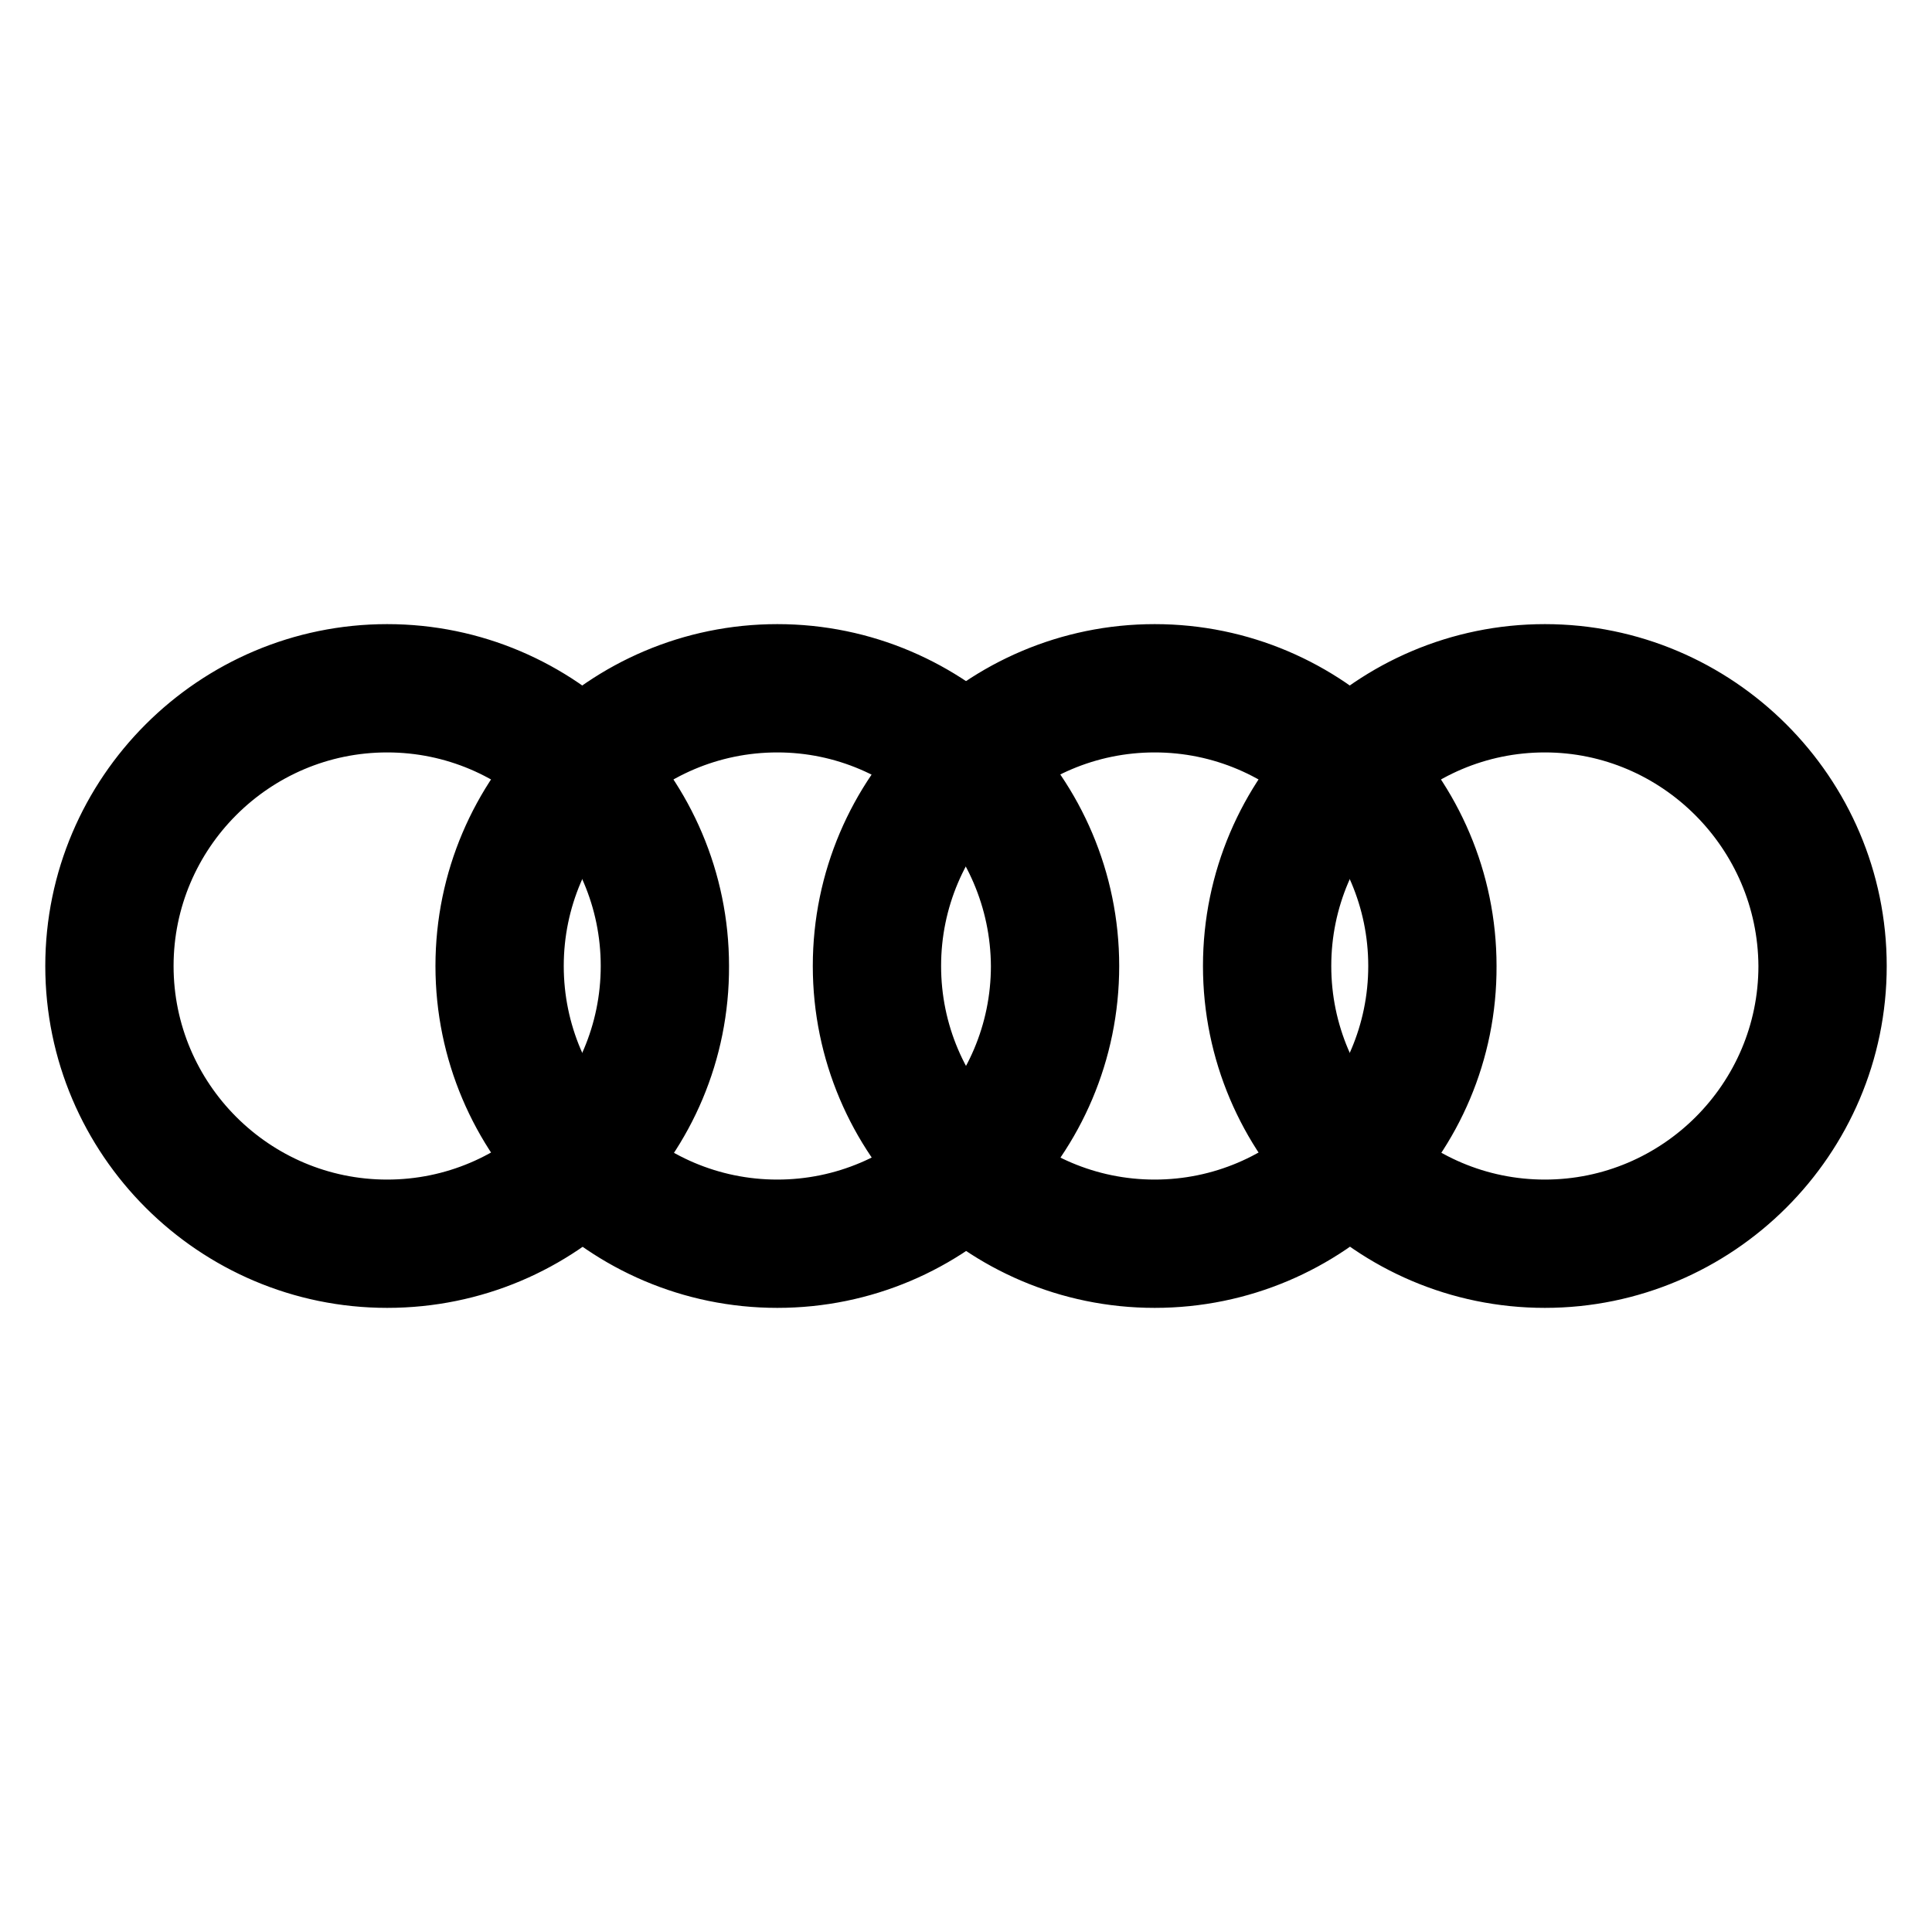
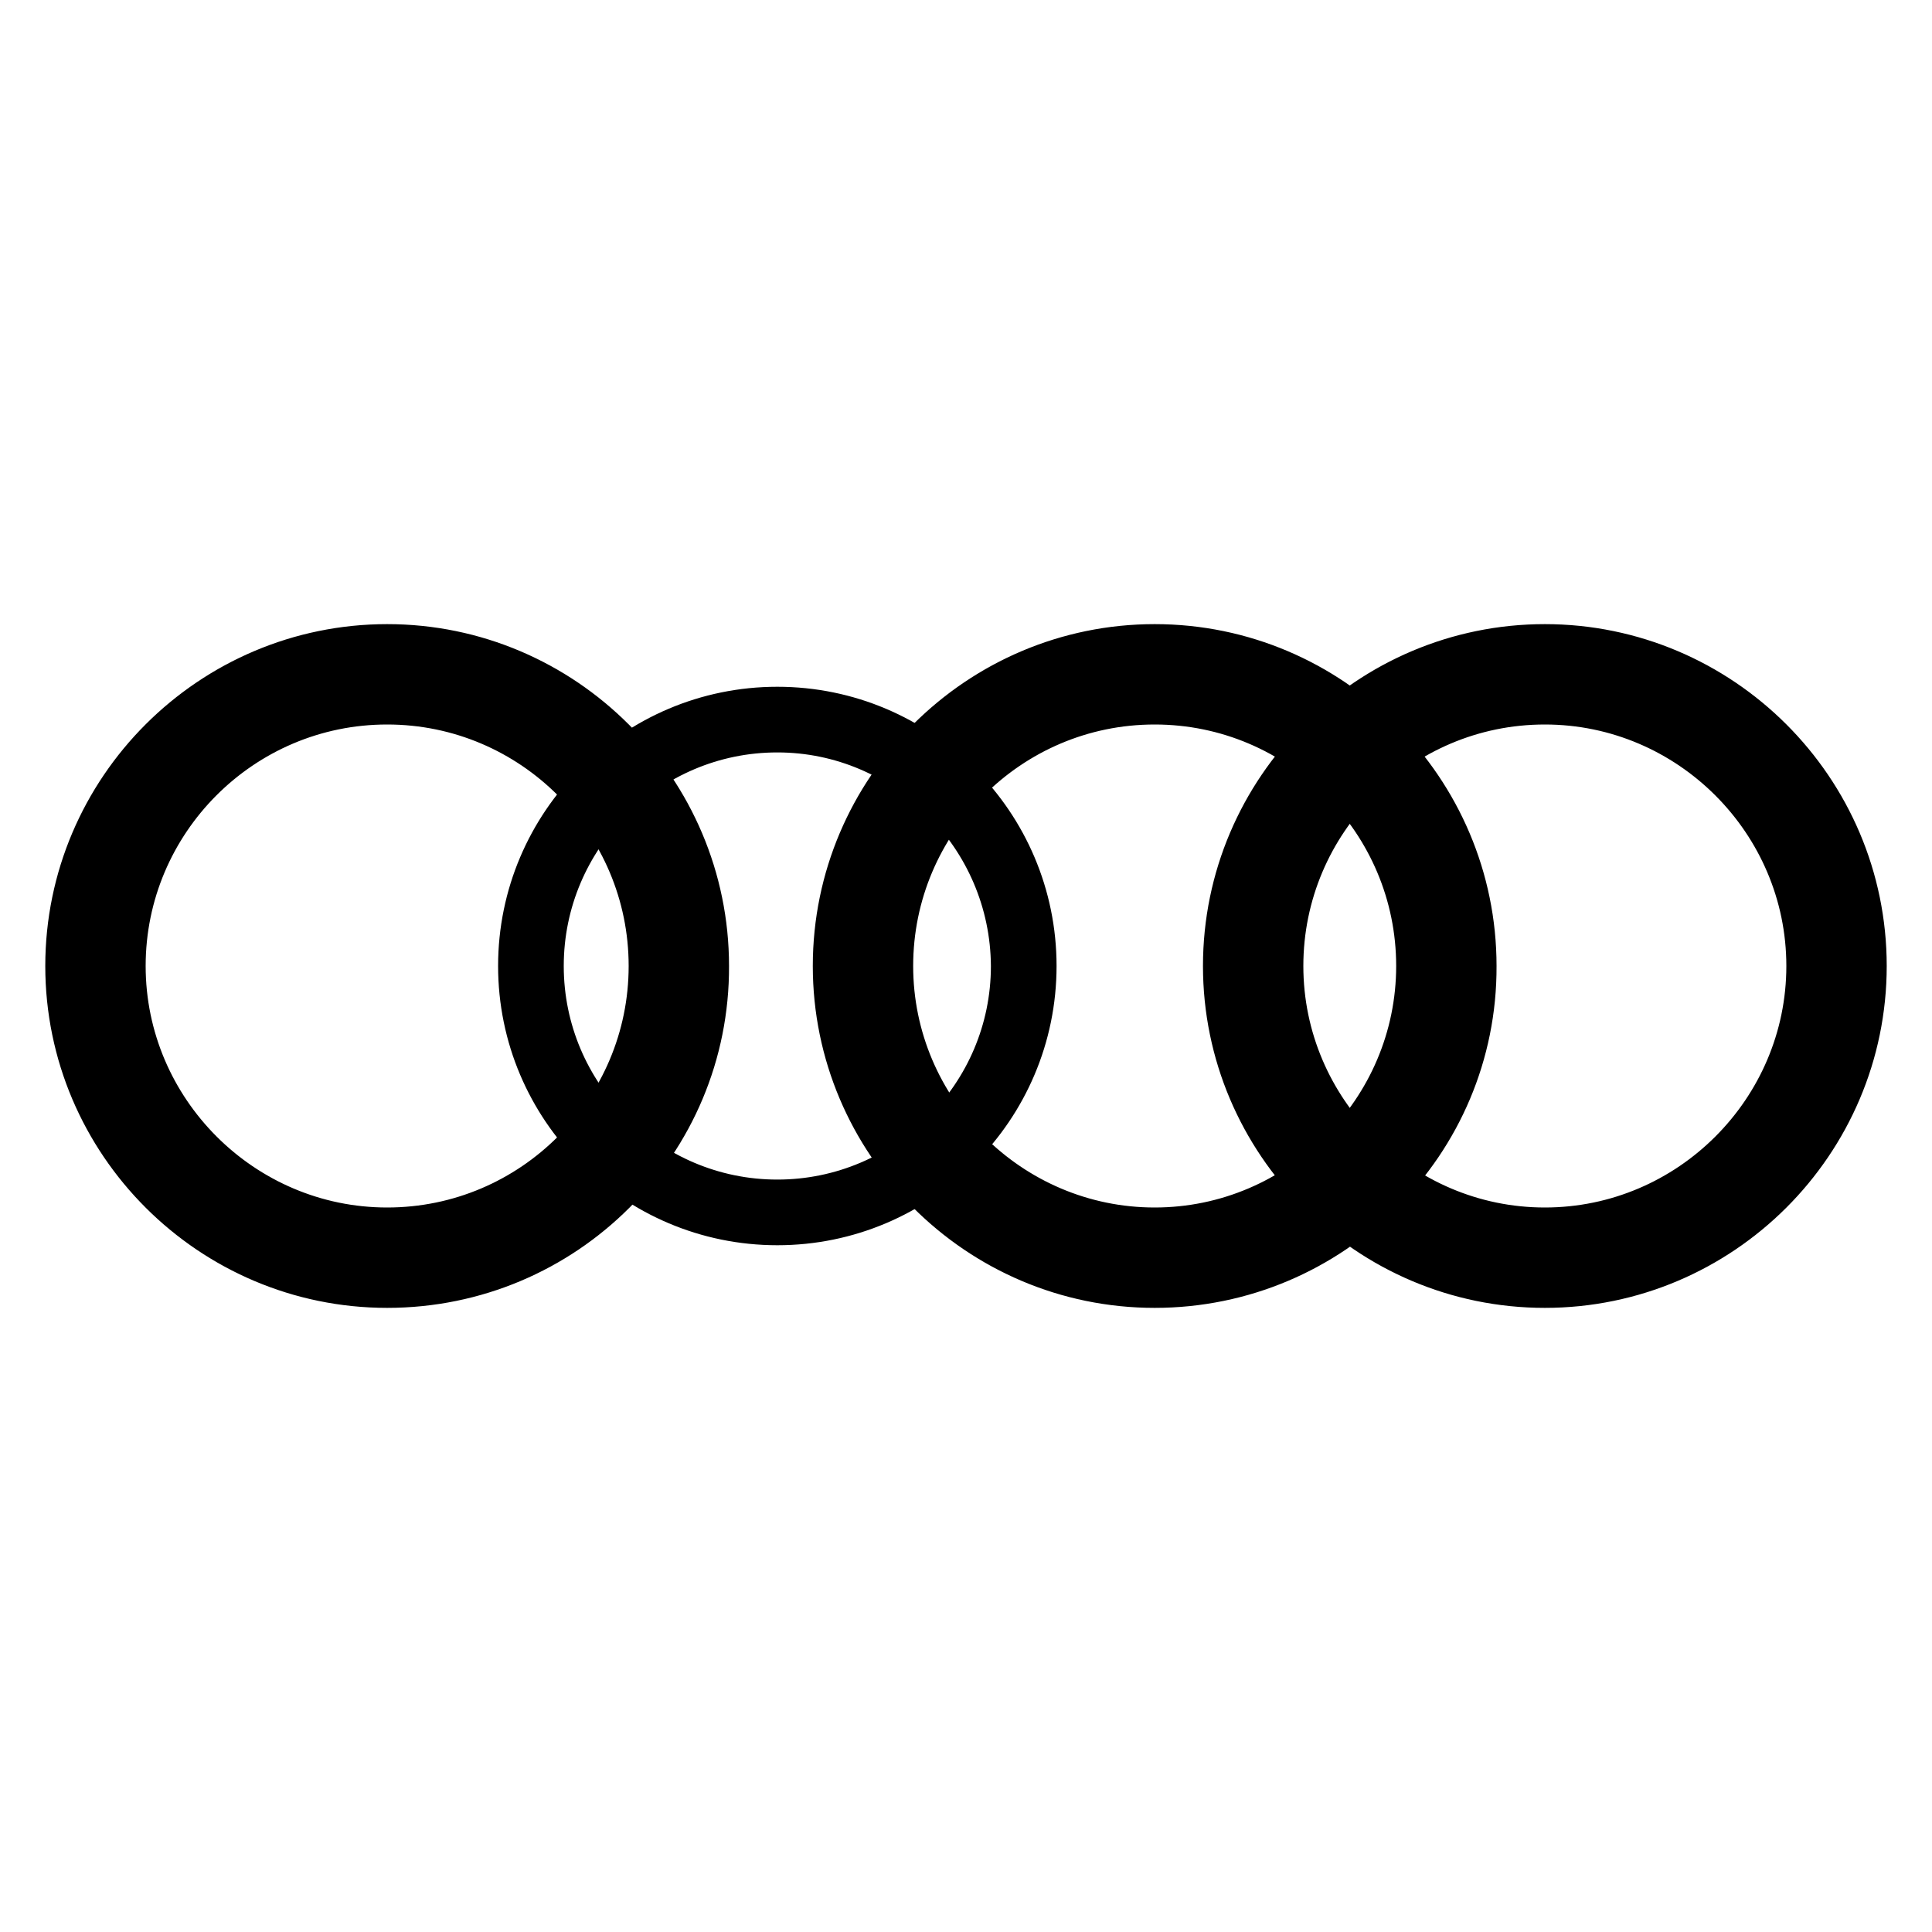
<svg xmlns="http://www.w3.org/2000/svg" version="1.1" x="0px" y="0px" viewBox="0 0 256 256" enable-background="new 0 0 256 256" xml:space="preserve">
  <g>
    <path stroke-width="8" fill-opacity="0" stroke="#000000" d="M51.3,87c-22.6,0-41,18.3-41,41c0,22.6,18.3,41,41,41c22.6,0,41-18.3,41-41C92.3,105.4,74,87,51.3,87z  M51.3,164.4c-20.1,0-36.4-16.3-36.4-36.4s16.3-36.4,36.4-36.4s36.4,16.3,36.4,36.4S71.5,164.4,51.3,164.4z" />
    <path stroke-width="8" fill-opacity="0" stroke="#000000" d="M51.3,169.3C28.6,169.3,10,150.8,10,128c0-22.8,18.6-41.3,41.3-41.3c22.8,0,41.3,18.6,41.3,41.3 C92.7,150.8,74.2,169.3,51.3,169.3z M51.3,87.4c-22.4,0-40.6,18.2-40.6,40.6s18.2,40.6,40.6,40.6c22.4,0,40.6-18.2,40.6-40.6 C92,105.6,73.7,87.4,51.3,87.4z M51.3,164.8c-20.3,0-36.8-16.5-36.8-36.8S31,91.2,51.3,91.2c20.3,0,36.8,16.5,36.8,36.8 S71.7,164.8,51.3,164.8z M51.3,92c-19.9,0-36,16.2-36,36s16.2,36,36,36c19.9,0,36-16.2,36-36S71.2,92,51.3,92z" />
-     <path stroke-width="8" fill-opacity="0" stroke="#000000" d="M51.3,161c-18.2,0-33-14.8-33-33c0-18.2,14.8-33,33-33s33,14.8,33,33C84.3,146.2,69.6,161,51.3,161z  M51.3,95.7c-17.8,0-32.3,14.5-32.3,32.3c0,17.8,14.5,32.3,32.3,32.3c17.8,0,32.3-14.5,32.3-32.3C83.6,110.2,69.1,95.7,51.3,95.7z" />
-     <path stroke-width="8" fill-opacity="0" stroke="#000000" d="M103,87c-22.6,0-41,18.3-41,41c0,22.6,18.3,41,41,41c22.6,0,41-18.3,41-41C143.9,105.4,125.6,87,103,87z  M103,164.4c-20.1,0-36.4-16.3-36.4-36.4S82.8,91.6,103,91.6c20.1,0,36.4,16.3,36.4,36.4S123.1,164.4,103,164.4z" />
-     <path stroke-width="8" fill-opacity="0" stroke="#000000" d="M103,169.3c-22.8,0-41.3-18.6-41.3-41.3c0-22.8,18.6-41.3,41.3-41.3c22.8,0,41.3,18.6,41.3,41.3 C144.3,150.8,125.8,169.3,103,169.3z M103,87.4c-22.4,0-40.6,18.2-40.6,40.6s18.2,40.6,40.6,40.6c22.4,0,40.6-18.2,40.6-40.6 C143.6,105.6,125.3,87.4,103,87.4L103,87.4z M103,164.8c-20.3,0-36.8-16.5-36.8-36.8S82.6,91.2,103,91.2s36.8,16.5,36.8,36.8 S123.3,164.8,103,164.8L103,164.8z M103,92c-19.9,0-36,16.2-36,36s16.2,36,36,36c19.9,0,36-16.2,36-36S122.8,92,103,92z" />
    <path stroke-width="8" fill-opacity="0" stroke="#000000" d="M103,161c-18.2,0-33-14.8-33-33c0-18.2,14.8-33,33-33c18.2,0,33,14.8,33,33C136,146.2,121.2,161,103,161z  M103,95.7c-17.8,0-32.3,14.5-32.3,32.3c0,17.8,14.5,32.3,32.3,32.3s32.3-14.5,32.3-32.3C135.2,110.2,120.7,95.7,103,95.7L103,95.7 z" />
    <path stroke-width="8" fill-opacity="0" stroke="#000000" d="M153,87c-22.6,0-41,18.3-41,41c0,22.6,18.3,41,41,41s41-18.3,41-41C194,105.4,175.7,87,153,87z M153,164.4 c-20.1,0-36.4-16.3-36.4-36.4s16.3-36.4,36.4-36.4c20.1,0,36.4,16.3,36.4,36.4S173.2,164.4,153,164.4z" />
    <path stroke-width="8" fill-opacity="0" stroke="#000000" d="M153,169.3c-22.8,0-41.3-18.6-41.3-41.3c0-22.8,18.6-41.3,41.3-41.3c22.8,0,41.3,18.6,41.3,41.3 C194.4,150.8,175.8,169.3,153,169.3z M153,87.4c-22.4,0-40.6,18.2-40.6,40.6s18.2,40.6,40.6,40.6c22.4,0,40.6-18.2,40.6-40.6 C193.7,105.6,175.4,87.4,153,87.4L153,87.4z M153,164.8c-20.3,0-36.8-16.5-36.8-36.8s16.5-36.8,36.8-36.8 c20.3,0,36.8,16.5,36.8,36.8S173.3,164.8,153,164.8L153,164.8z M153,92c-19.9,0-36,16.2-36,36s16.2,36,36,36s36-16.2,36-36 S172.9,92,153,92z" />
-     <path stroke-width="8" fill-opacity="0" stroke="#000000" d="M153,161c-18.2,0-33-14.8-33-33c0-18.2,14.8-33,33-33s33,14.8,33,33C186,146.2,171.3,161,153,161z  M153,95.7c-17.8,0-32.3,14.5-32.3,32.3c0,17.8,14.5,32.3,32.3,32.3c17.8,0,32.3-14.5,32.3-32.3C185.3,110.2,170.8,95.7,153,95.7 L153,95.7z" />
    <path stroke-width="8" fill-opacity="0" stroke="#000000" d="M204.7,87c-22.6,0-41,18.3-41,41c0,22.6,18.3,41,41,41s41-18.3,41-41C245.6,105.4,227.3,87,204.7,87z  M204.7,164.4c-20.1,0-36.4-16.3-36.4-36.4s16.3-36.4,36.4-36.4s36.4,16.3,36.4,36.4S224.8,164.4,204.7,164.4z" />
    <path stroke-width="8" fill-opacity="0" stroke="#000000" d="M204.7,169.3c-22.8,0-41.3-18.6-41.3-41.3c0-22.8,18.6-41.3,41.3-41.3S246,105.2,246,128 C246,150.8,227.4,169.3,204.7,169.3z M204.7,87.4c-22.4,0-40.6,18.2-40.6,40.6s18.2,40.6,40.6,40.6s40.6-18.2,40.6-40.6 C245.3,105.6,227,87.4,204.7,87.4z M204.7,164.8c-20.3,0-36.8-16.5-36.8-36.8s16.5-36.8,36.8-36.8c20.3,0,36.8,16.5,36.8,36.8 S224.9,164.8,204.7,164.8L204.7,164.8z M204.7,92c-19.9,0-36,16.2-36,36s16.2,36,36,36s36-16.2,36-36S224.5,92,204.7,92z" />
-     <path stroke-width="8" fill-opacity="0" stroke="#000000" d="M204.7,161c-18.2,0-33-14.8-33-33c0-18.2,14.8-33,33-33c18.2,0,33,14.8,33,33 C237.7,146.2,222.9,161,204.7,161z M204.7,95.7c-17.8,0-32.3,14.5-32.3,32.3c0,17.8,14.5,32.3,32.3,32.3s32.3-14.5,32.3-32.3 C236.9,110.2,222.4,95.7,204.7,95.7z" />
  </g>
</svg>